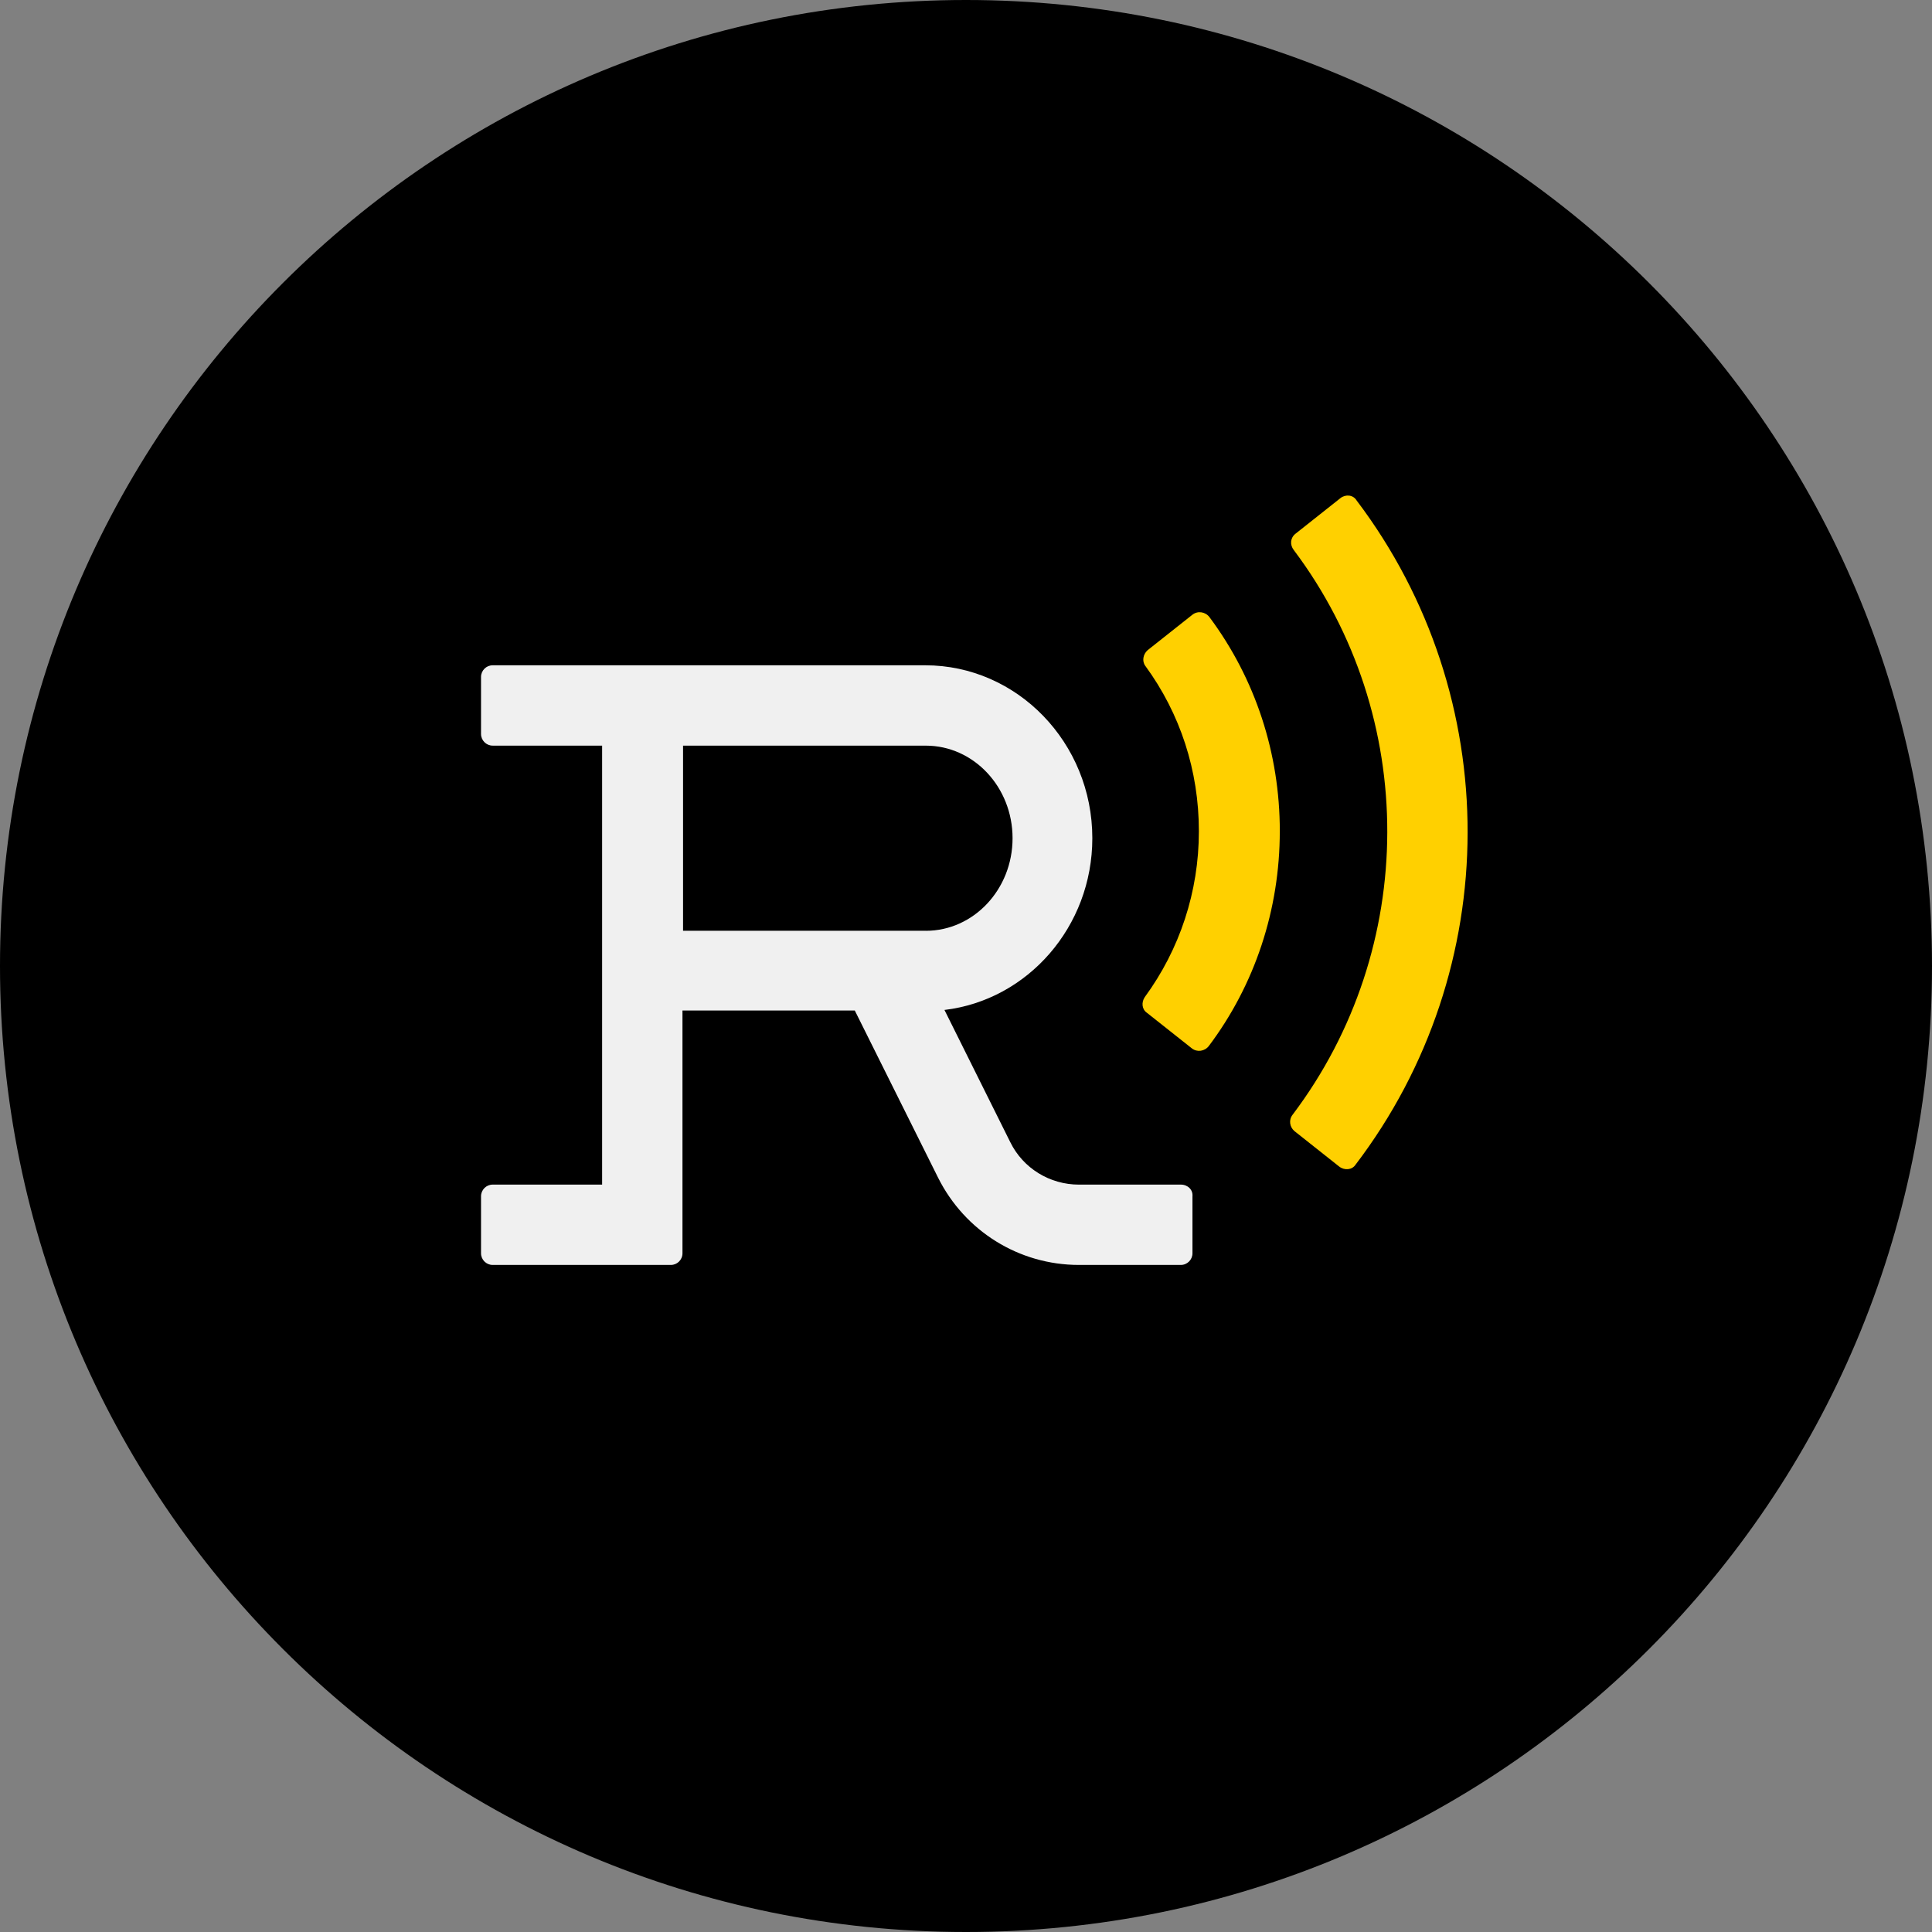
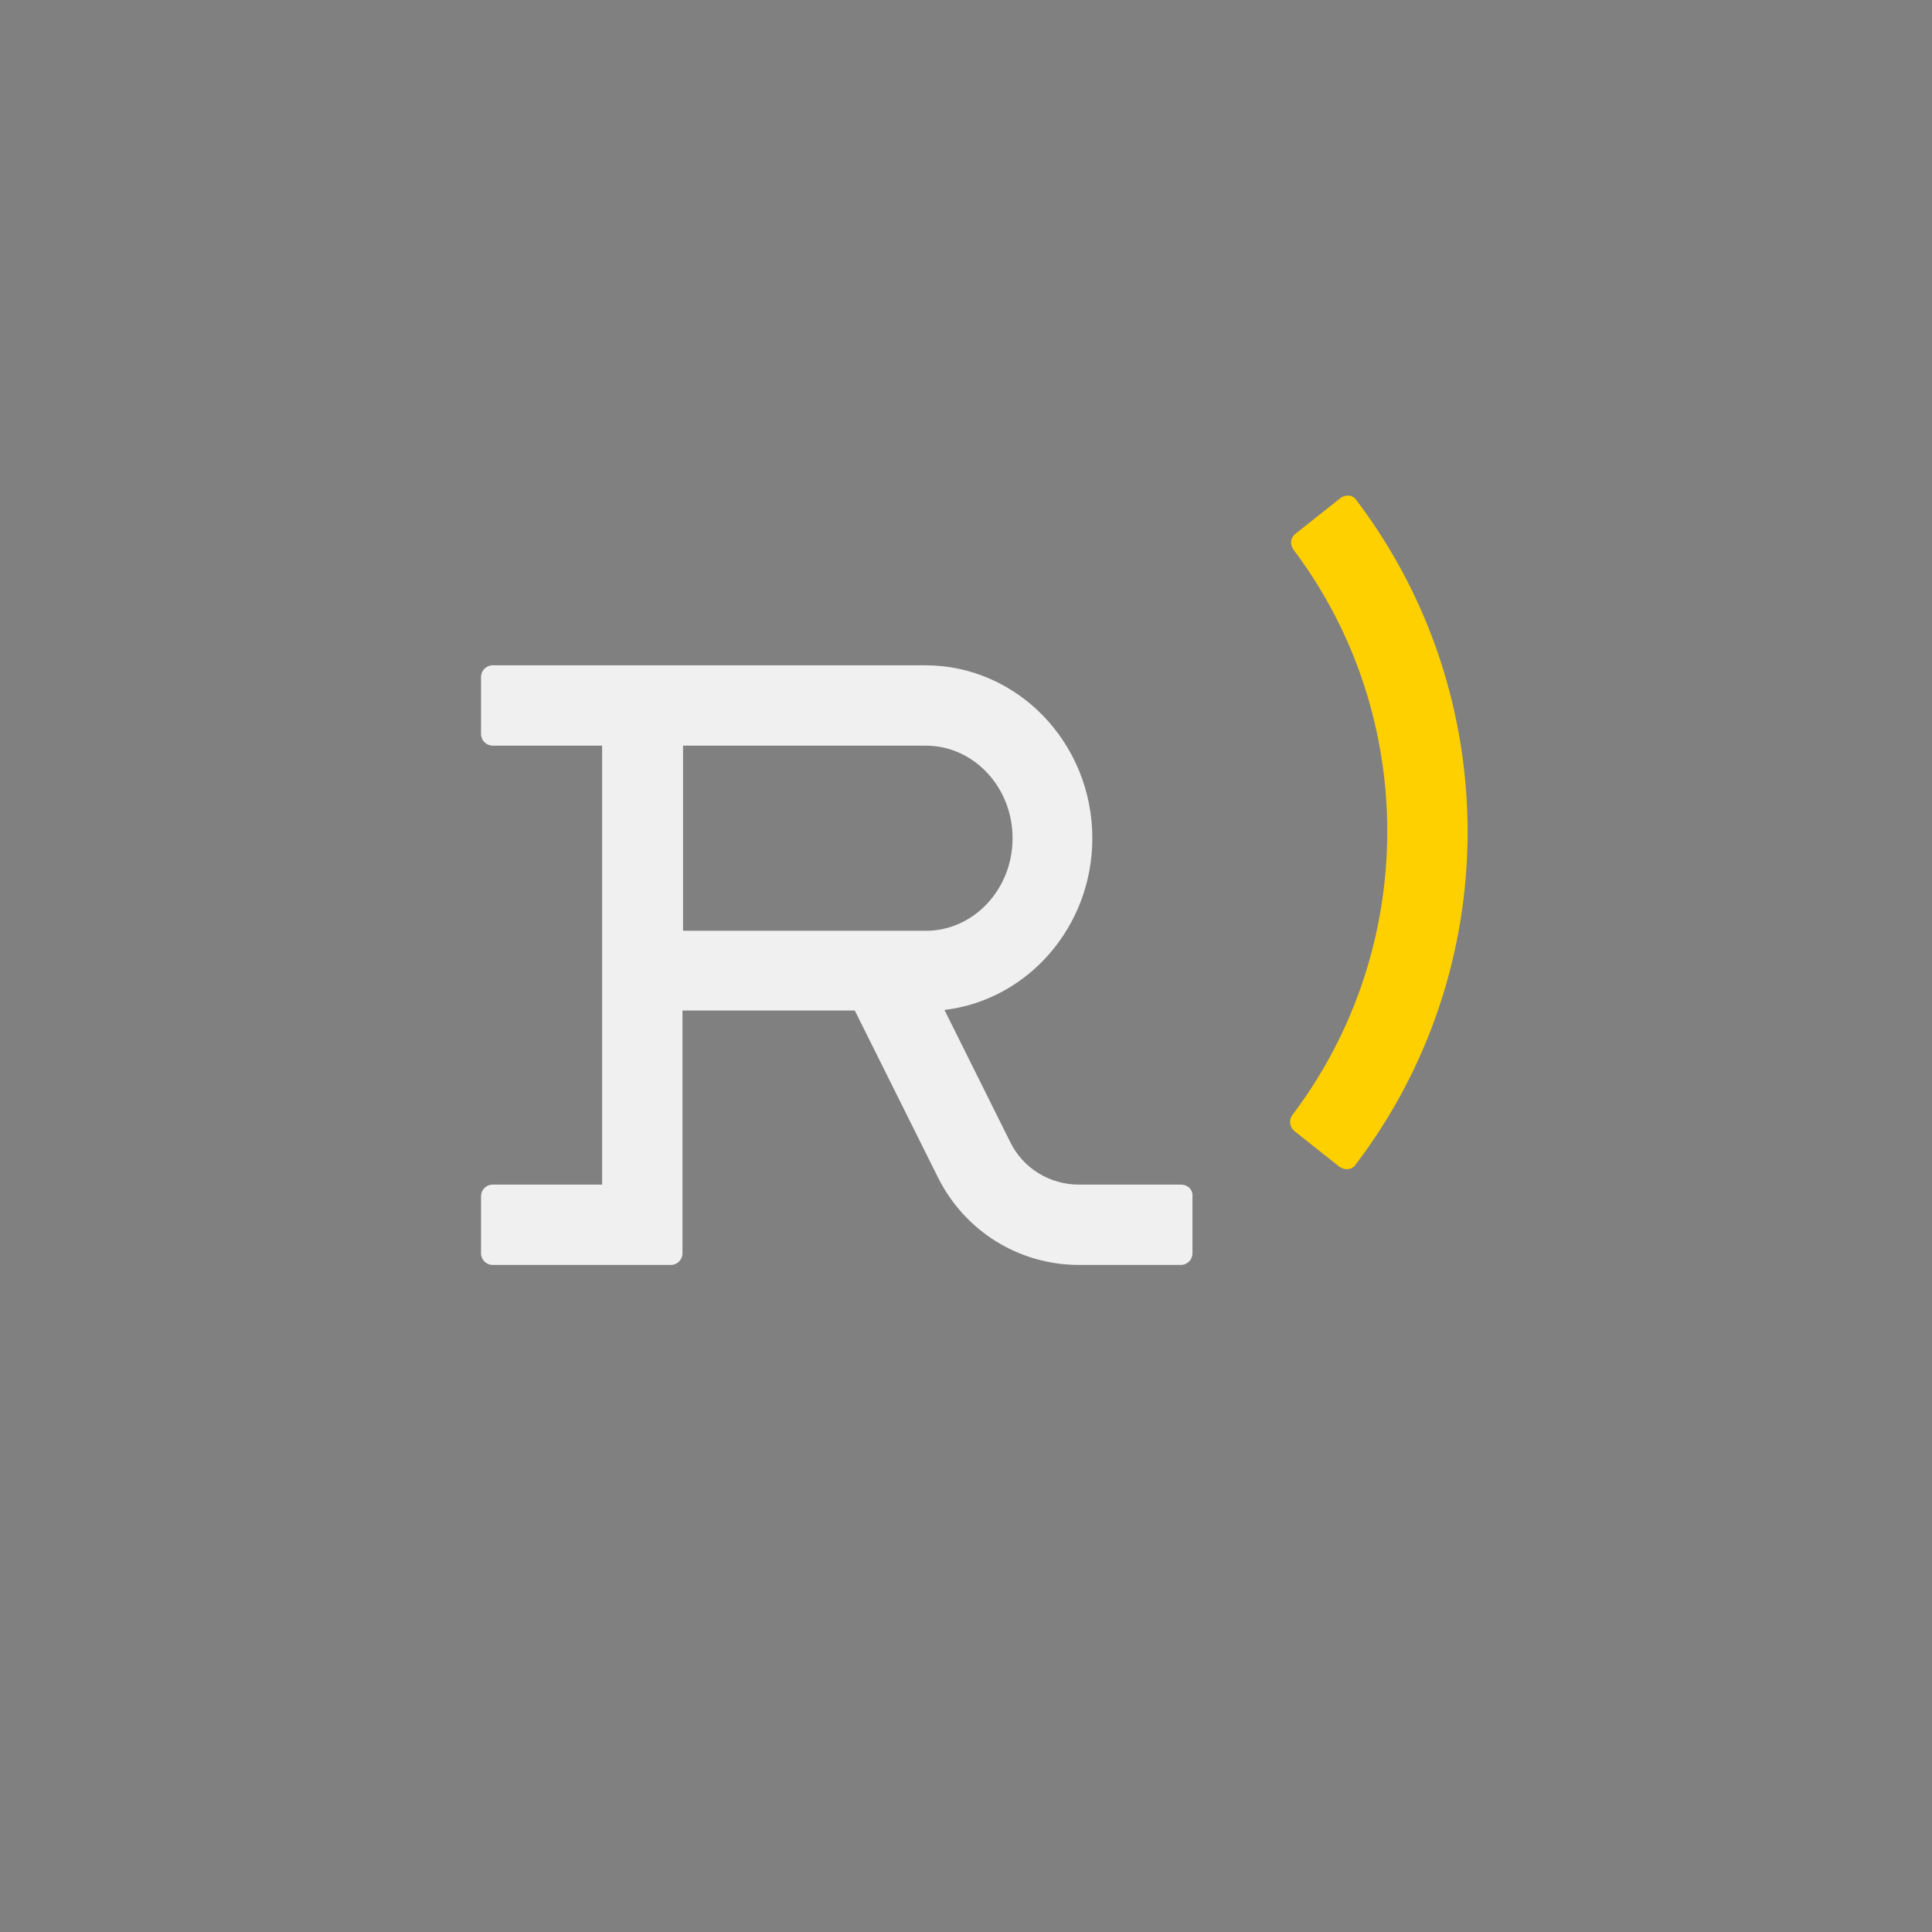
<svg xmlns="http://www.w3.org/2000/svg" id="Layer_1" width="1080" height="1080" viewBox="0 0 1080 1080">
  <rect x="0" y="0" width="1080" height="1080" fill="#808080" stroke="none" />
  <defs>
    <style>.cls-1{fill:#ffd000;}.cls-2{fill:#f0f0f0;}</style>
  </defs>
-   <path d="M1080,540c0,298.23-241.77,540-540,540S0,838.23,0,540,241.77,0,540,0s540,241.77,540,540" />
  <path class="cls-2" d="M517.54,520.31h-135.71v-103.49h135.71c26.69,0,48.49,23.11,48.49,51.75s-21.8,51.75-48.49,51.75M660.09,662.21h-56.95c-16.27,0-31.24-9.11-38.4-23.76l-36.78-73.88c46.54-5.53,82.66-46.54,82.66-96.01,0-53.37-41.98-96.66-93.4-96.66h-241.81c-3.58,0-6.51,2.93-6.51,6.51v31.89c0,3.58,2.93,6.51,6.51,6.51h61.18v245.39h-61.18c-3.58,0-6.51,2.93-6.51,6.51v31.89c0,3.58,2.93,6.51,6.51,6.51h99.59c3.59,0,6.51-2.91,6.51-6.51v-135.71h96.33l46.54,93.4c14.97,29.94,45.24,48.82,78.76,48.82h56.95c3.58,0,6.51-2.93,6.51-6.51v-31.89c.33-3.58-2.6-6.51-6.51-6.51" />
-   <path class="cls-1" d="M715.42,464.66c0-43.61-13.67-85.27-39.38-119.76-2.28-2.93-6.51-3.58-9.44-1.3l-25.06,19.85c-2.6,2.28-3.25,6.18-1.3,8.79,19.53,26.69,29.94,58.58,29.94,92.43s-10.74,66.07-30.27,92.75c-1.95,2.93-1.63,6.83,1.3,8.79l25.06,19.85c2.93,2.28,7.16,1.63,9.44-1.3,25.71-34.17,39.7-76.15,39.7-120.09" />
  <path class="cls-1" d="M749.26,278.5l-25.06,19.85c-2.93,2.28-3.25,6.18-.98,9.11,69.97,93.08,69.65,222.61-.65,315.68-2.28,2.93-1.63,6.83.98,9.11l25.06,19.85c2.93,2.28,7.16,1.95,9.11-.98,83.31-109.35,83.64-261.66.65-371.34-1.95-3.25-6.18-3.58-9.11-1.3" />
</svg>